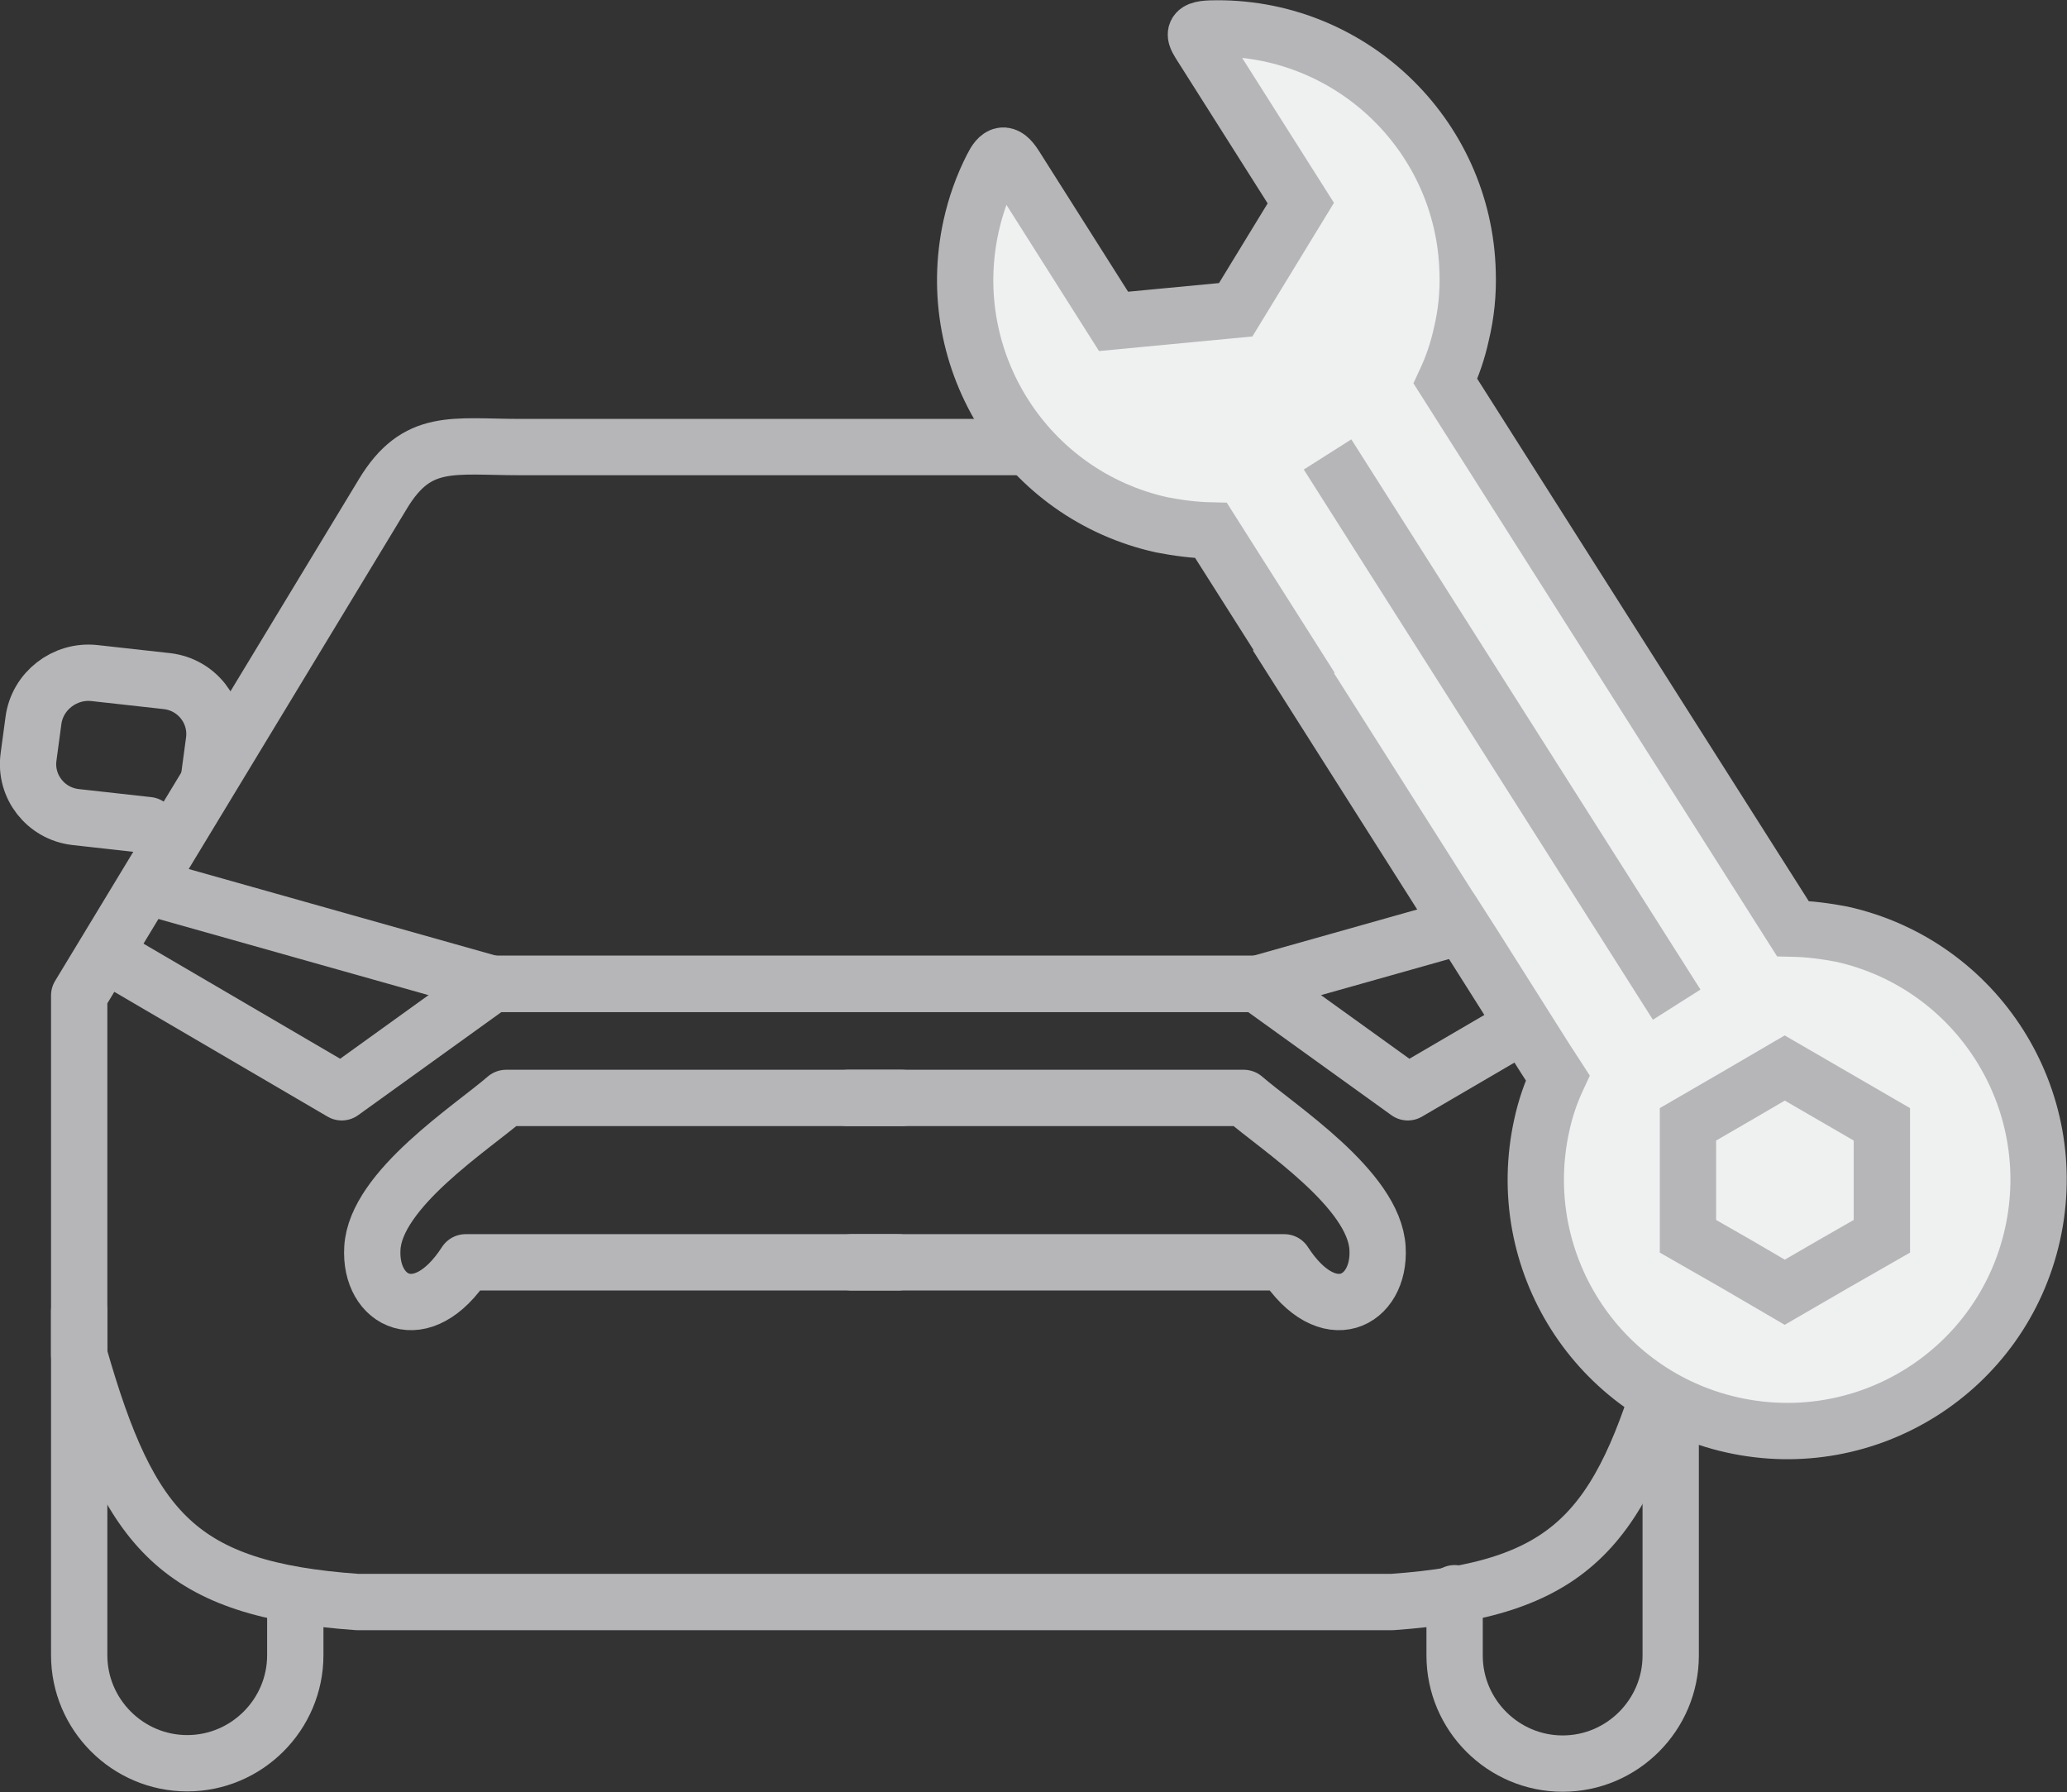
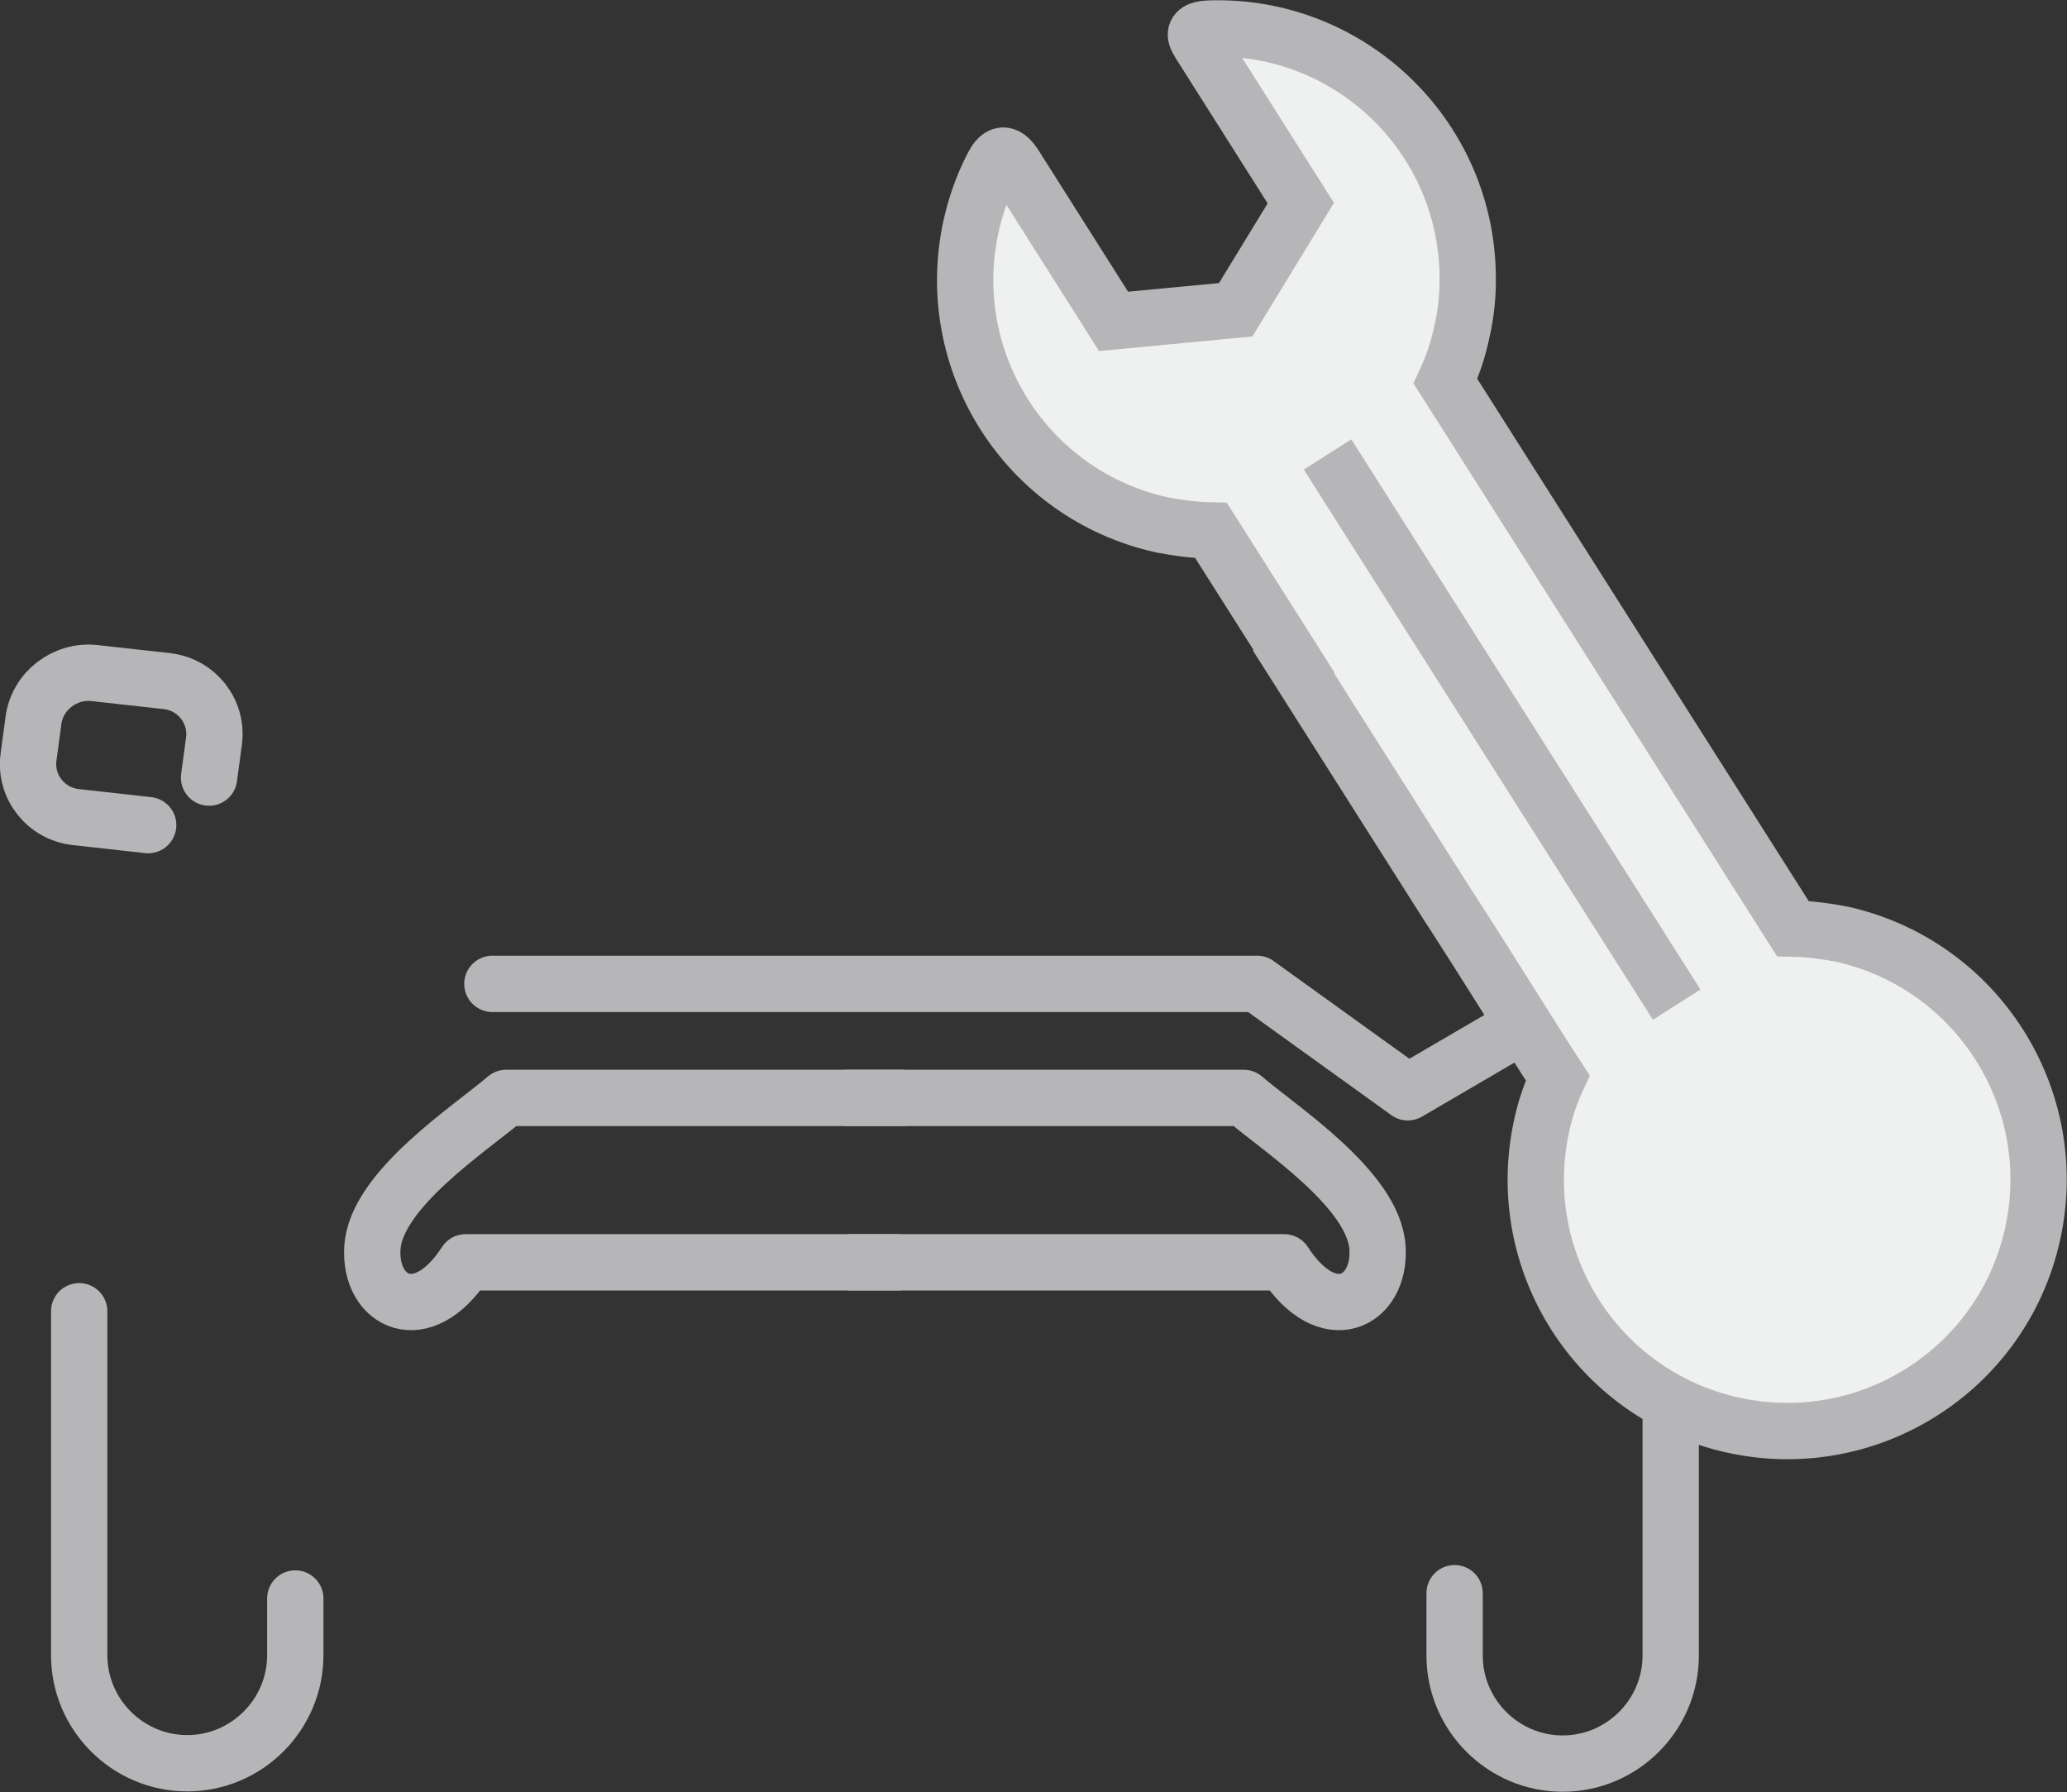
<svg xmlns="http://www.w3.org/2000/svg" id="Layer_1" viewBox="0 0 58.73 50.91">
  <rect x="0" y="0" width="58.73" height="50.91" fill="#333333" stroke="none" />
  <defs>
    <style>.cls-1,.cls-2,.cls-3,.cls-4,.cls-5{stroke:#b6b6b9;stroke-width:1.6px;}.cls-1,.cls-2,.cls-4,.cls-5{fill:none;}.cls-1,.cls-5{stroke-linecap:round;stroke-linejoin:round;}.cls-2,.cls-3,.cls-4{stroke-miterlimit:22.93;}.cls-2,.cls-3,.cls-5{fill-rule:evenodd;}.cls-3{fill:#eff0f0;}</style>
  </defs>
  <path class="cls-5" d="M24.09,31.19h11.25c.98,.85,3.71,2.6,3.8,4.27,.09,1.52-1.41,2.32-2.65,.4h-12.29" />
  <polyline class="cls-5" points="13.99 27.95 35.72 27.95 40 31.03 46.59 27.18" />
-   <line class="cls-1" x1="35.72" y1="27.95" x2="45.05" y2="25.32" />
-   <path class="cls-5" d="M23.21,45.51h16.35c5.06-.36,6.47-2.01,7.9-7.02v-10.21l-7.86-12.98c-1.8-2.98-1.89-2.6-5.57-2.6H14.77c-1.9,0-2.92-.28-3.89,1.33L2.25,28.28v10.21c1.43,5.01,2.84,6.66,7.9,7.02h13.06Z" />
  <path class="cls-5" d="M47.47,37.26v9.77c0,1.69-1.38,3.07-3.07,3.07h0c-1.69,0-3.07-1.38-3.07-3.07v-1.77" />
-   <polyline class="cls-5" points="35.72 27.95 13.99 27.95 9.71 31.03 3.13 27.18" />
-   <line class="cls-1" x1="13.99" y1="27.95" x2="4.66" y2="25.32" />
  <path class="cls-5" d="M2.25,37.25v9.77c0,1.69,1.38,3.07,3.07,3.07h0c1.69,0,3.07-1.38,3.07-3.07v-1.61" />
  <path class="cls-5" d="M25.63,31.19H14.38c-.98,.85-3.71,2.6-3.8,4.27-.09,1.52,1.41,2.32,2.65,.4h12.29" />
  <path class="cls-5" d="M5.94,22.09l.14-1.04c.11-.84-.49-1.6-1.33-1.7l-2.07-.23c-.84-.09-1.62,.51-1.73,1.35l-.14,1.04c-.11,.84,.49,1.6,1.33,1.7l2.07,.23" />
  <path class="cls-3" d="M36.77,18.79l-1.18-1.86-1.18-1.86c-.47-.01-.93-.07-1.4-.16-3.84-.85-6.26-4.64-5.42-8.48,.13-.59,.33-1.15,.6-1.68,.19-.38,.37-.48,.65-.04l2.8,4.42,3.47-.33,1.85-3.03-2.8-4.42c-.21-.33-.35-.52,.24-.54,3.92-.11,7.2,2.99,7.3,6.92,.02,.6-.04,1.19-.18,1.77-.1,.46-.25,.9-.45,1.33l9.87,15.55c.47,.01,.93,.07,1.4,.16,3.84,.86,6.27,4.67,5.41,8.53-.86,3.85-4.67,6.27-8.53,5.41-3.85-.86-6.27-4.67-5.41-8.53,.1-.46,.25-.9,.45-1.33l-.35-.54-2.01-3.18-.64-1-.1-.15-4.41-6.95Z" />
  <line class="cls-4" x1="47.64" y1="28.54" x2="37.72" y2="12.91" />
-   <polygon class="cls-2" points="50.71 30.34 52.09 31.14 53.47 31.94 53.47 33.53 53.47 35.12 52.09 35.91 50.71 36.71 49.34 35.91 47.96 35.12 47.96 33.53 47.96 31.94 49.34 31.14 50.71 30.34" />
</svg>